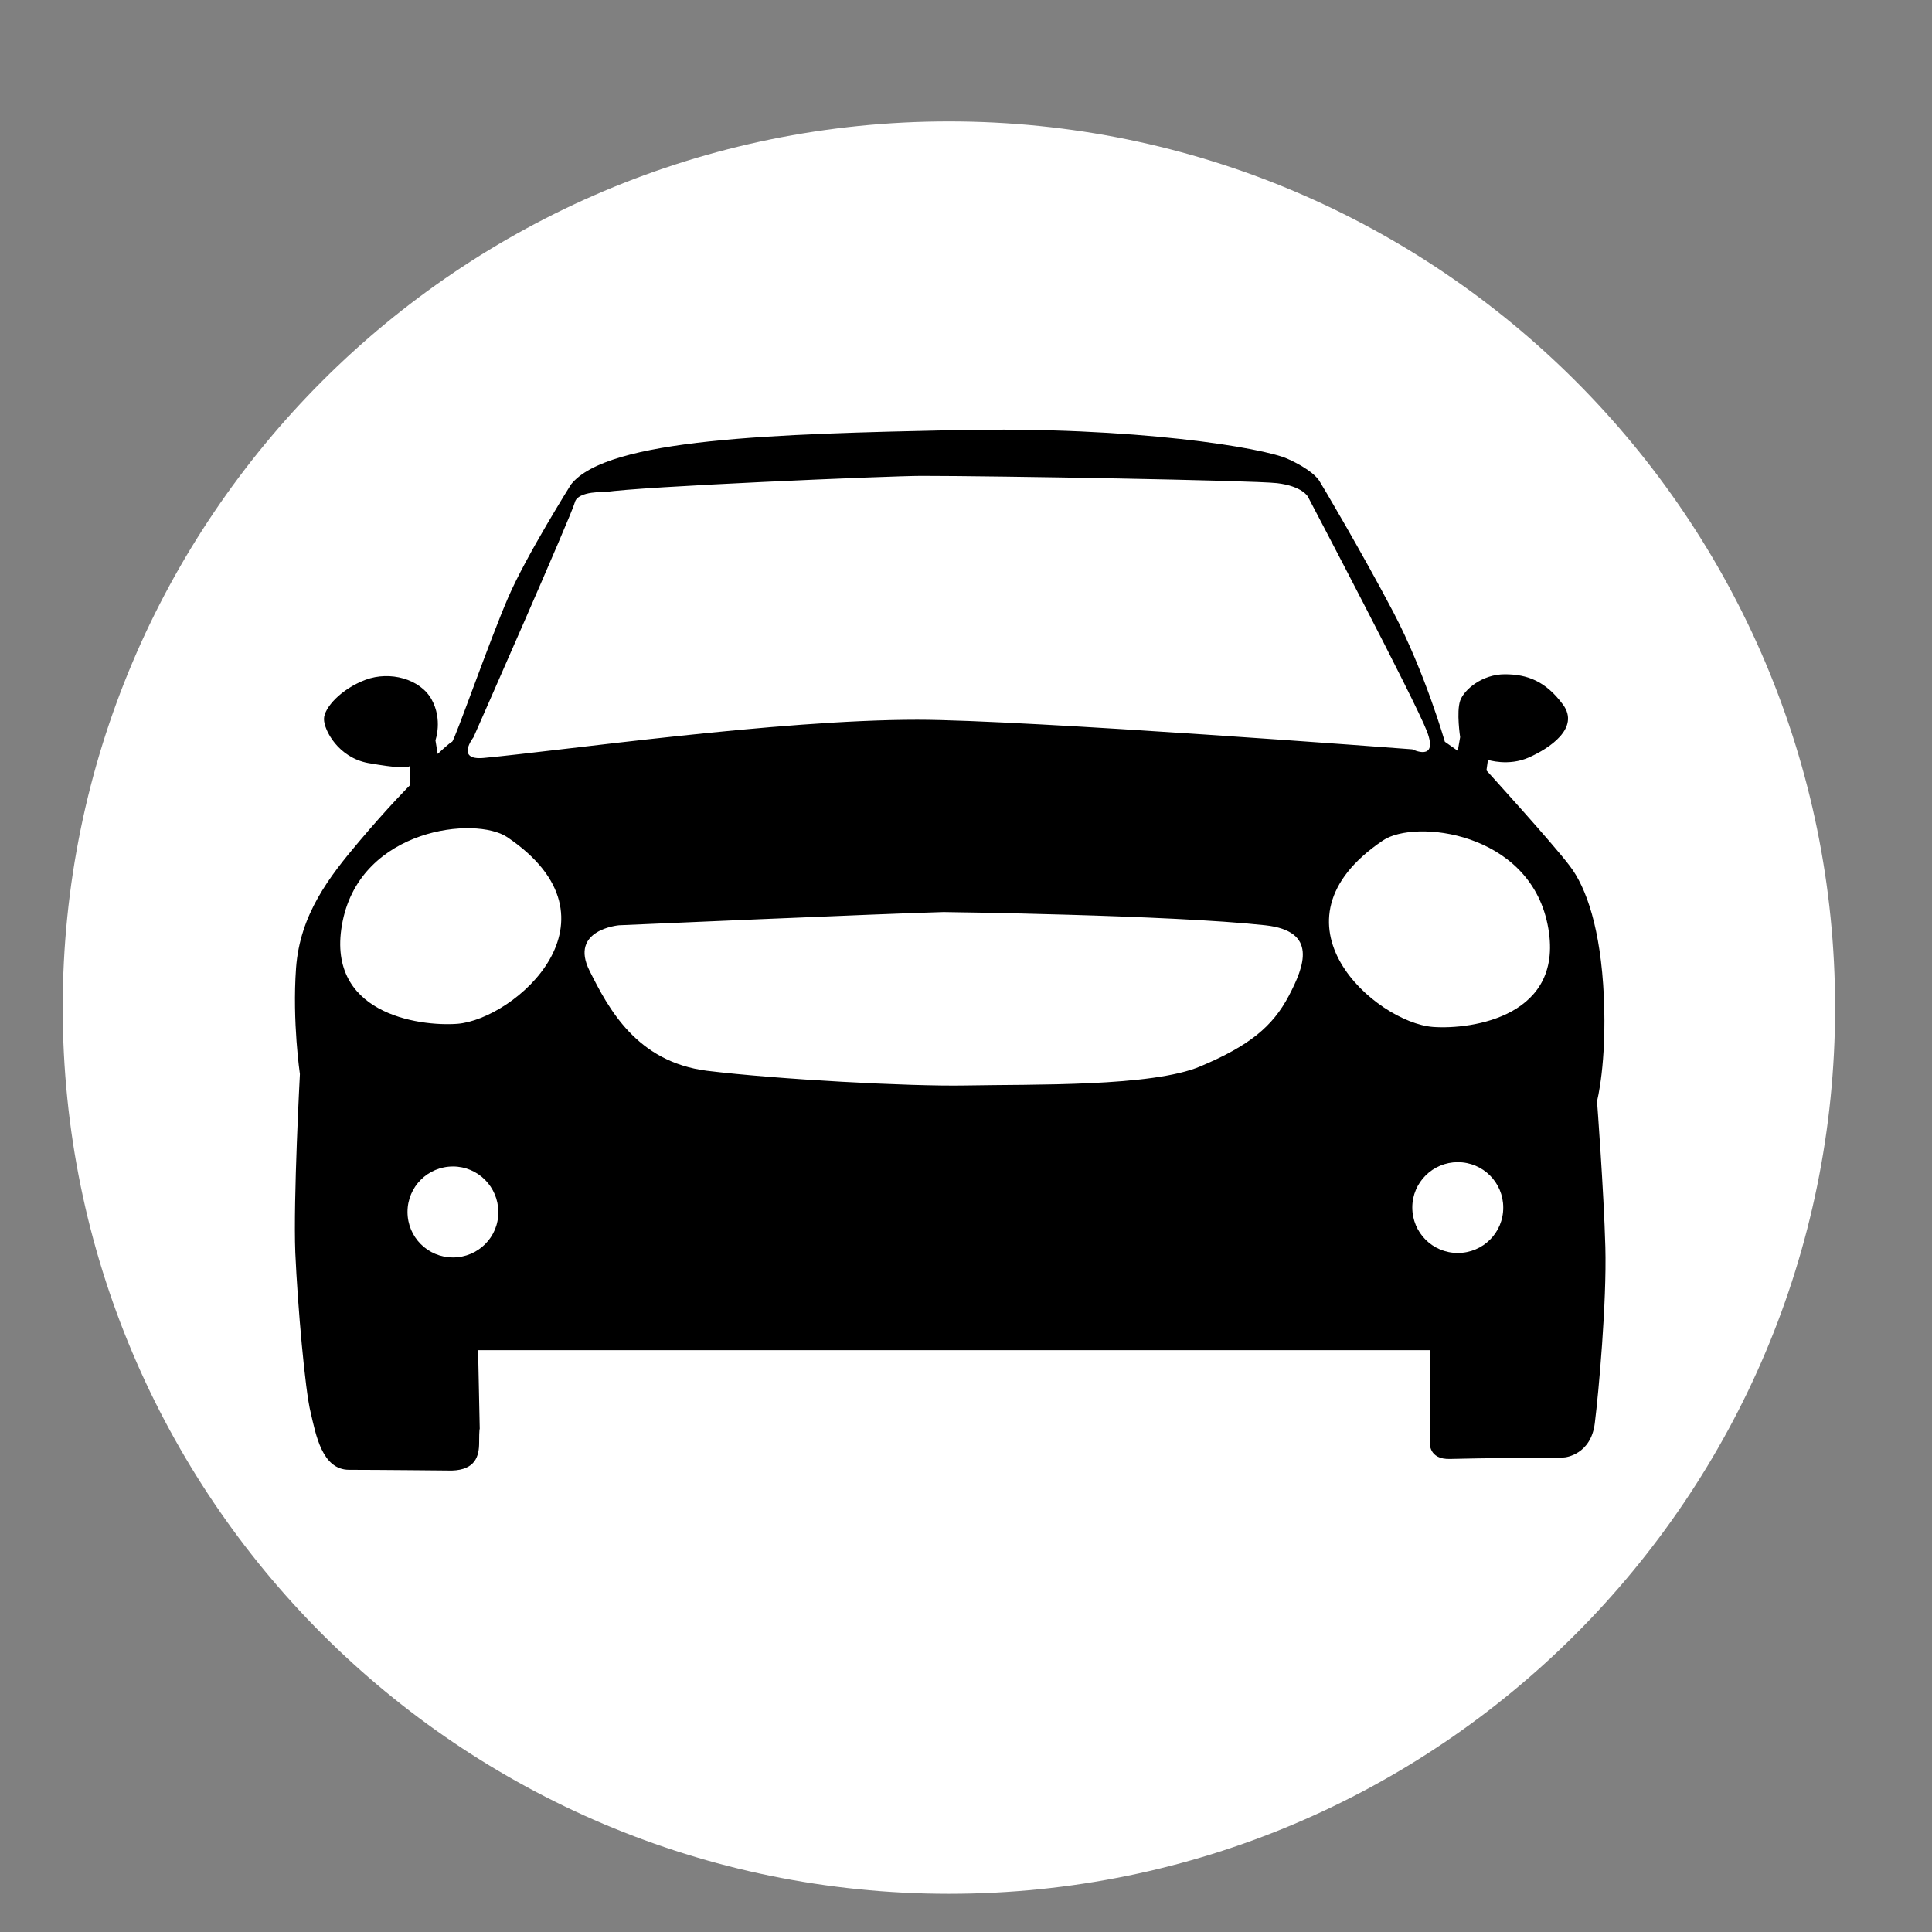
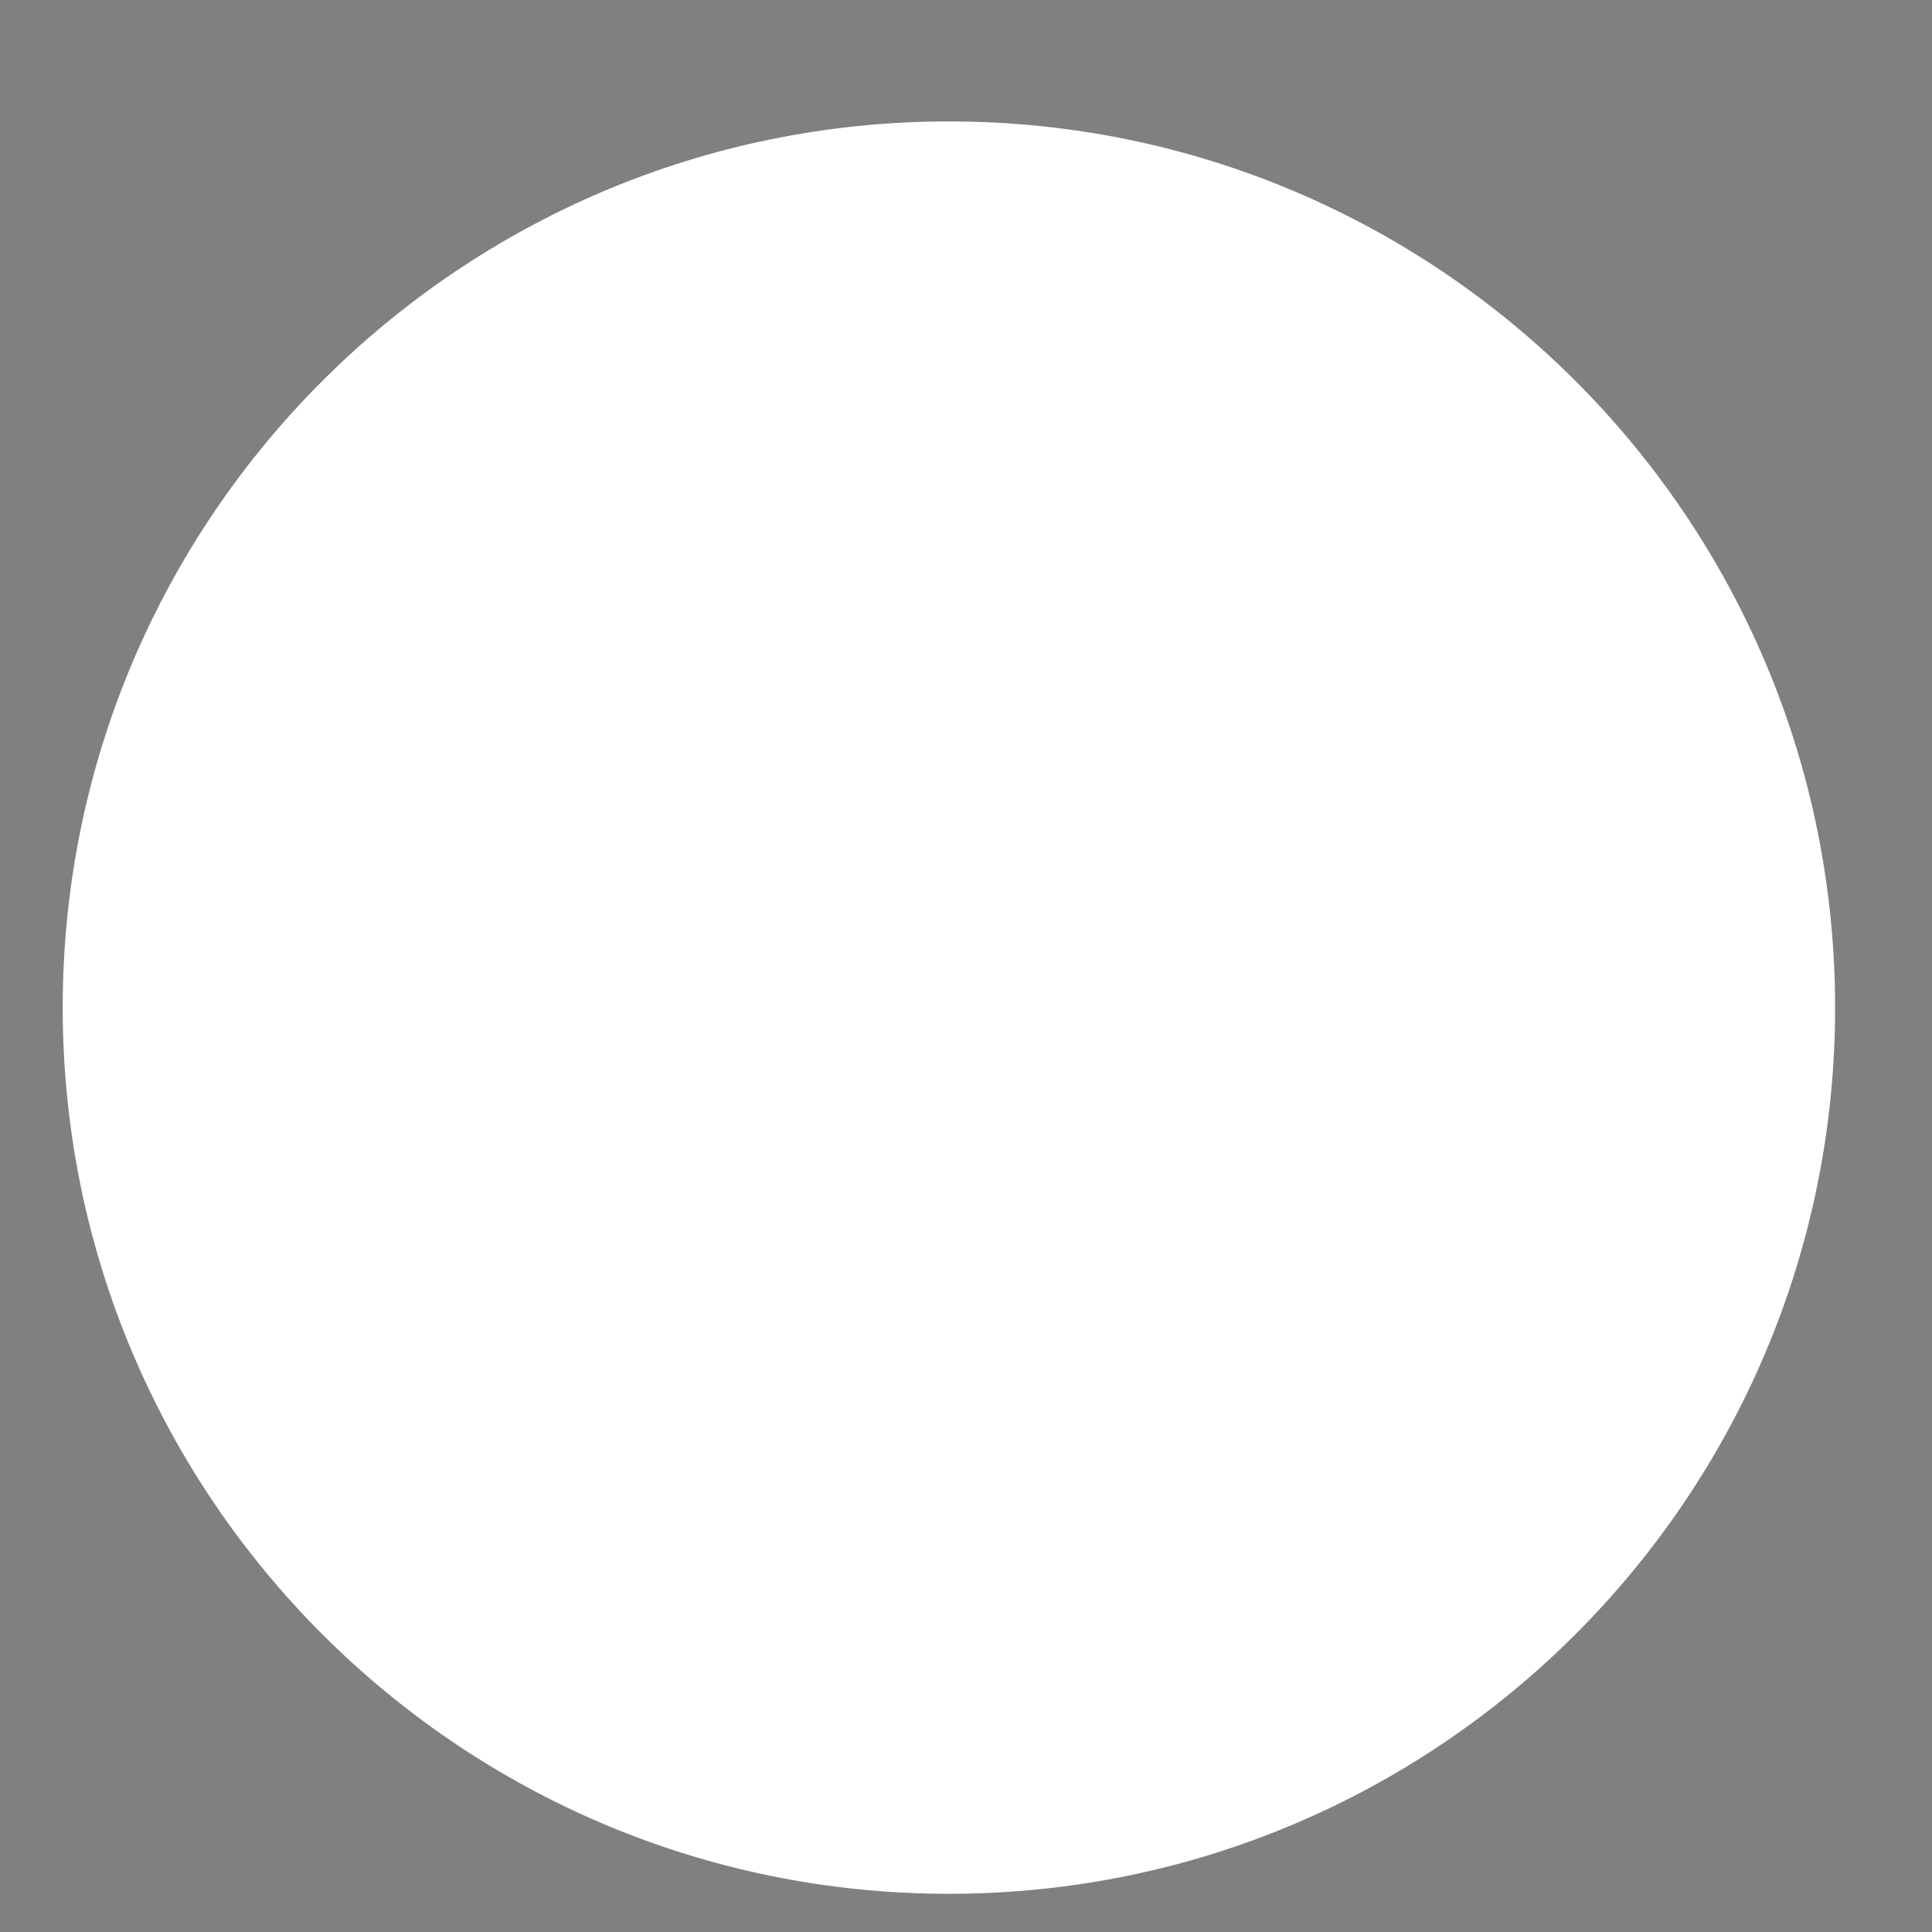
<svg xmlns="http://www.w3.org/2000/svg" width="13" height="13" viewBox="0 0 13 13" fill="none">
  <rect x="0" y="0" width="13" height="13" fill="#808080" stroke="none" />
  <path d="M6.385 12.743C9.678 12.743 12.348 10.073 12.348 6.78C12.348 3.487 9.678 0.817 6.385 0.817C3.092 0.817 0.422 3.487 0.422 6.78C0.422 10.073 3.092 12.743 6.385 12.743Z" fill="white" />
-   <path d="M3.228 9.614L3.217 9.085H9.625L9.621 9.518V9.706C9.621 9.706 9.611 9.822 9.758 9.817C9.906 9.812 10.506 9.807 10.522 9.807C10.537 9.807 10.705 9.786 10.731 9.577C10.757 9.369 10.812 8.763 10.802 8.391C10.792 8.019 10.746 7.409 10.746 7.409C10.746 7.409 10.812 7.16 10.792 6.706C10.771 6.252 10.675 5.972 10.562 5.826C10.451 5.678 10.002 5.184 10.002 5.184L10.012 5.113C10.012 5.113 10.15 5.158 10.287 5.097C10.425 5.036 10.633 4.899 10.517 4.741C10.4 4.583 10.277 4.537 10.125 4.537C9.974 4.537 9.851 4.64 9.825 4.715C9.799 4.791 9.825 4.96 9.825 4.96L9.809 5.052L9.722 4.991C9.722 4.991 9.59 4.528 9.376 4.12C9.162 3.713 8.887 3.249 8.877 3.235C8.867 3.219 8.821 3.158 8.663 3.087C8.505 3.015 7.645 2.868 6.433 2.894C5.221 2.92 4.087 2.949 3.842 3.26C3.842 3.26 3.541 3.739 3.42 4.019C3.298 4.299 3.058 4.986 3.042 4.991C3.027 4.996 2.945 5.073 2.945 5.073L2.93 4.981C2.93 4.981 2.98 4.843 2.904 4.706C2.827 4.568 2.624 4.513 2.46 4.574C2.297 4.635 2.18 4.762 2.18 4.838C2.18 4.915 2.278 5.097 2.476 5.134C2.674 5.169 2.751 5.169 2.756 5.154C2.761 5.139 2.761 5.281 2.761 5.281C2.761 5.281 2.613 5.429 2.415 5.664C2.217 5.898 2.018 6.153 1.992 6.514C1.966 6.876 2.018 7.227 2.018 7.227C2.018 7.227 1.973 8.067 1.987 8.429C2.003 8.79 2.053 9.356 2.09 9.503C2.125 9.651 2.166 9.89 2.349 9.89C2.532 9.89 3.041 9.895 3.041 9.895C3.199 9.89 3.224 9.798 3.224 9.707C3.224 9.616 3.228 9.614 3.228 9.614ZM3.186 4.961C3.186 4.961 3.849 3.459 3.868 3.38C3.888 3.301 4.075 3.311 4.075 3.311C4.283 3.275 5.984 3.202 6.201 3.202C6.695 3.202 8.426 3.232 8.593 3.251C8.762 3.271 8.8 3.341 8.8 3.341C8.8 3.341 9.523 4.715 9.602 4.922C9.681 5.13 9.503 5.042 9.503 5.042C9.503 5.042 6.894 4.843 6.172 4.843C5.233 4.843 3.78 5.051 3.255 5.1C3.062 5.118 3.186 4.961 3.186 4.961ZM3.048 8.461C2.878 8.461 2.742 8.324 2.742 8.155C2.742 7.985 2.879 7.849 3.048 7.849C3.217 7.849 3.353 7.987 3.353 8.155C3.355 8.324 3.217 8.461 3.048 8.461ZM3.077 6.889C2.817 6.908 2.178 6.82 2.306 6.197C2.434 5.573 3.2 5.49 3.413 5.633C4.234 6.188 3.462 6.859 3.077 6.889ZM8.672 6.701C8.563 6.908 8.405 7.037 8.078 7.175C7.752 7.314 6.952 7.295 6.497 7.304C6.12 7.311 5.232 7.263 4.757 7.205C4.283 7.145 4.094 6.786 3.967 6.532C3.828 6.255 4.165 6.226 4.165 6.226C4.165 6.226 5.964 6.147 6.349 6.137C6.349 6.137 7.871 6.156 8.514 6.226C8.869 6.265 8.777 6.501 8.672 6.701ZM9.809 8.431C9.639 8.431 9.503 8.294 9.503 8.125C9.503 7.956 9.641 7.82 9.809 7.82C9.979 7.82 10.115 7.957 10.115 8.125C10.116 8.294 9.979 8.431 9.809 8.431ZM9.642 6.91C9.257 6.88 8.485 6.208 9.306 5.655C9.519 5.511 10.285 5.595 10.413 6.219C10.541 6.84 9.902 6.929 9.642 6.91Z" fill="black" />
</svg>